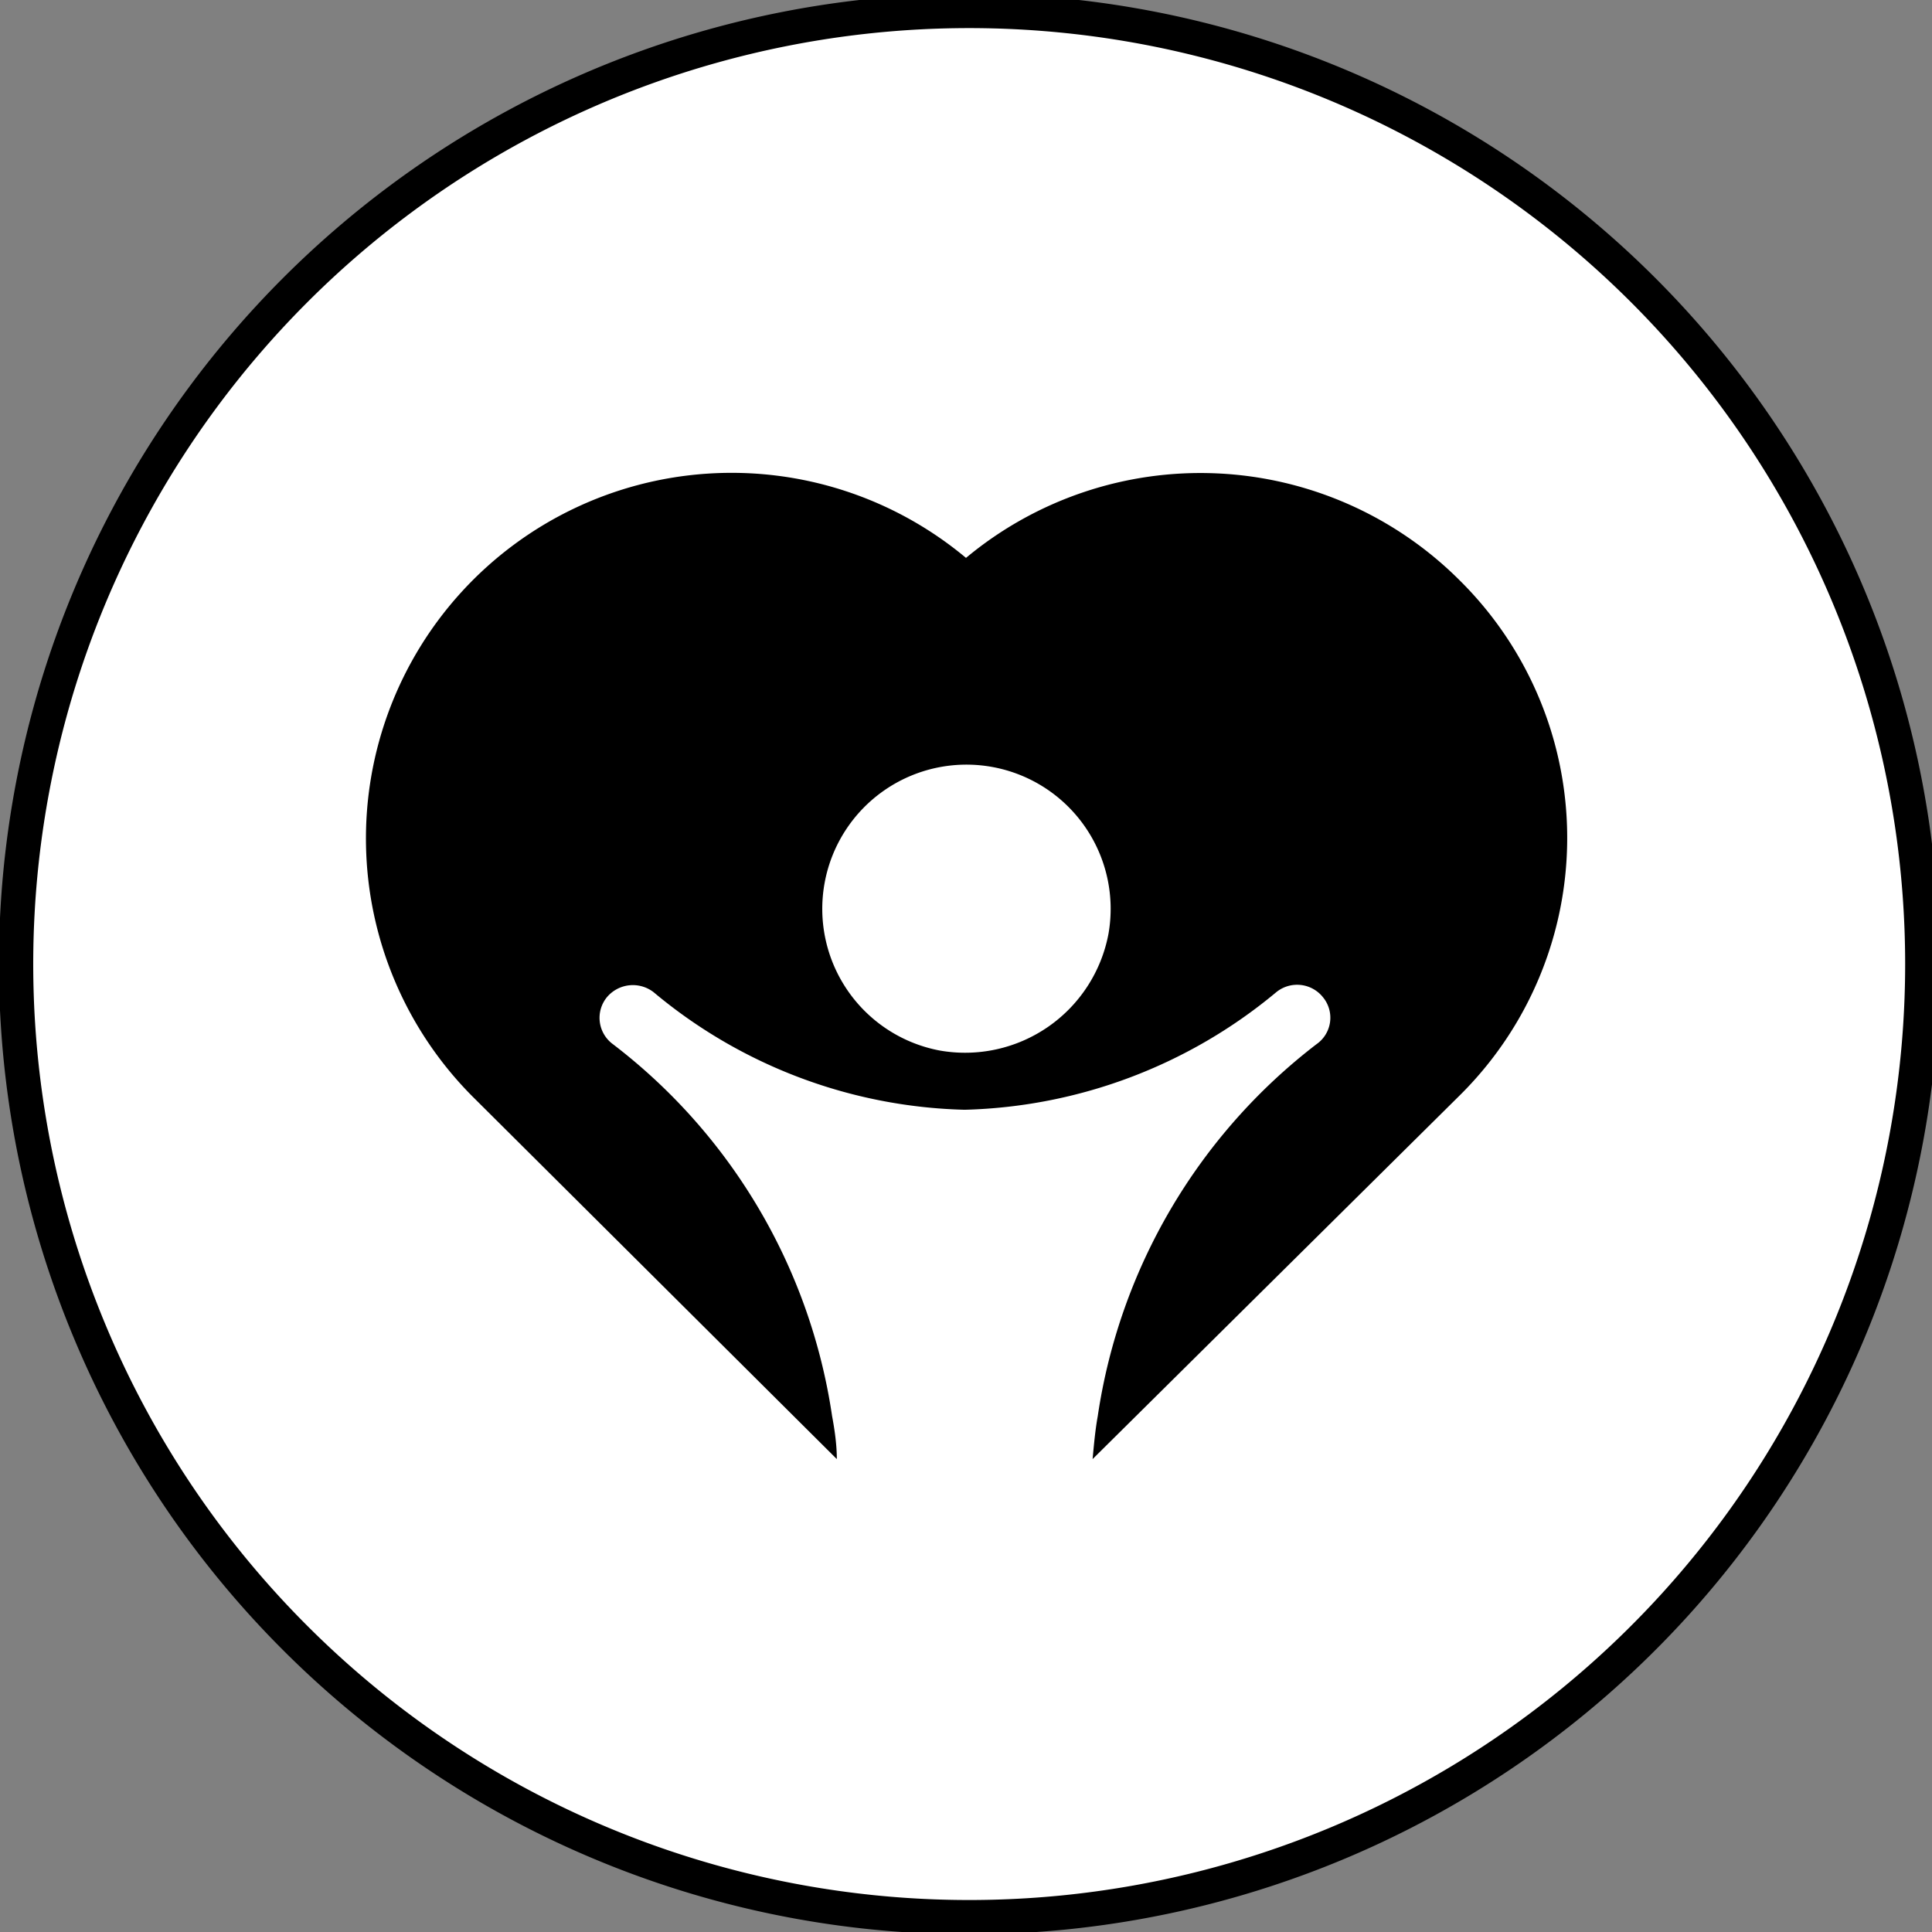
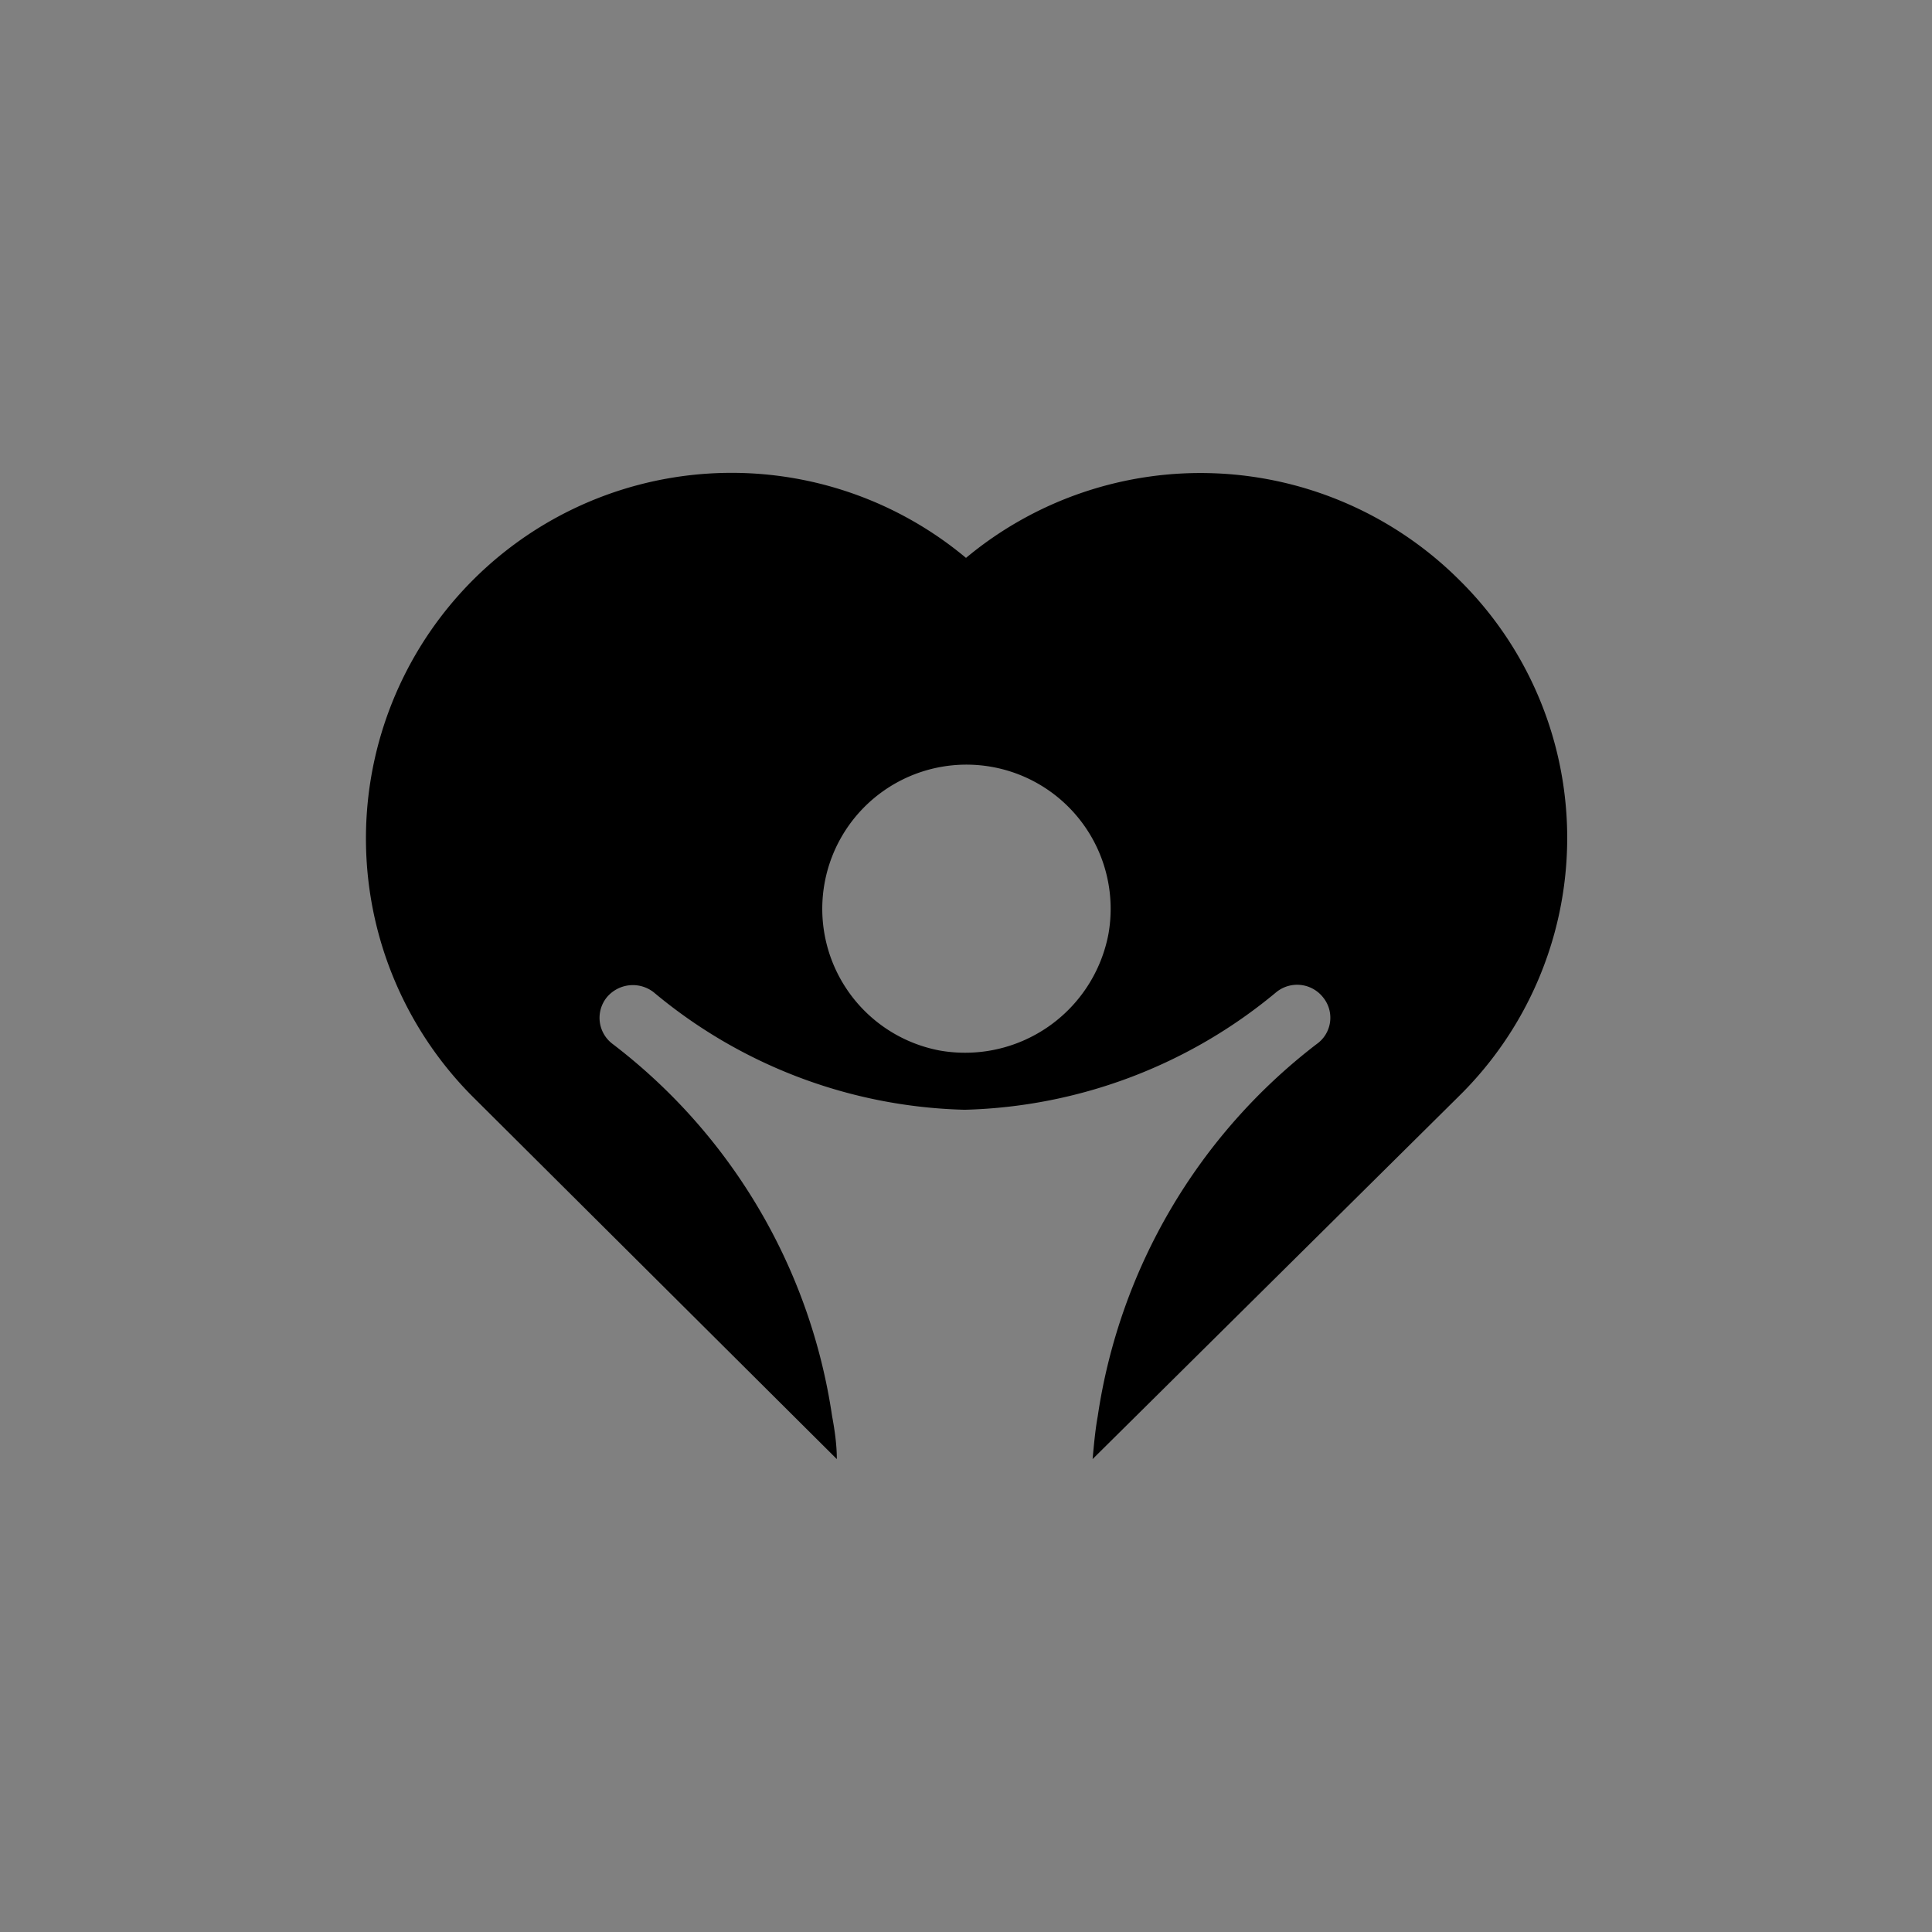
<svg xmlns="http://www.w3.org/2000/svg" viewBox="0 0 45.02 45.02">
  <rect x="0" y="0" width="45.02" height="45.02" fill="#808080" stroke="none" />
  <defs>
    <style>.cls-1{fill:#fff;stroke:#000;stroke-miterlimit:10;stroke-width:0.8px;}</style>
  </defs>
  <g data-sanitized-data-name="Layer 2" data-name="Layer 2" id="Layer_2">
    <g data-sanitized-data-name="Layer 1" data-name="Layer 1" id="Layer_1-2">
-       <path d="M2.08,31a22.21,22.21,0,1,1,4.8,7.17A22.13,22.13,0,0,1,2.08,31Z" class="cls-1" />
      <path d="M34,13.51h0A8.54,8.54,0,0,0,22.51,13,8.52,8.52,0,0,0,11,25.54L19.5,34c0-.33-.05-.68-.11-1a13.36,13.36,0,0,0-5.11-8.67.76.76,0,0,1-.14-1.09h0a.79.79,0,0,1,1.09-.12,11.74,11.74,0,0,0,7.25,2.74,11.81,11.81,0,0,0,7.26-2.74.77.77,0,0,1,1.09.12h0a.75.75,0,0,1-.15,1.09A13.39,13.39,0,0,0,25.58,33c-.06.33-.09.68-.12,1L34,25.54A8.44,8.44,0,0,0,34,13.51Zm-8.17,8.25a3.4,3.4,0,0,1-3.93,2.72,3.36,3.36,0,1,1,3.93-2.72Z" />
    </g>
  </g>
</svg>